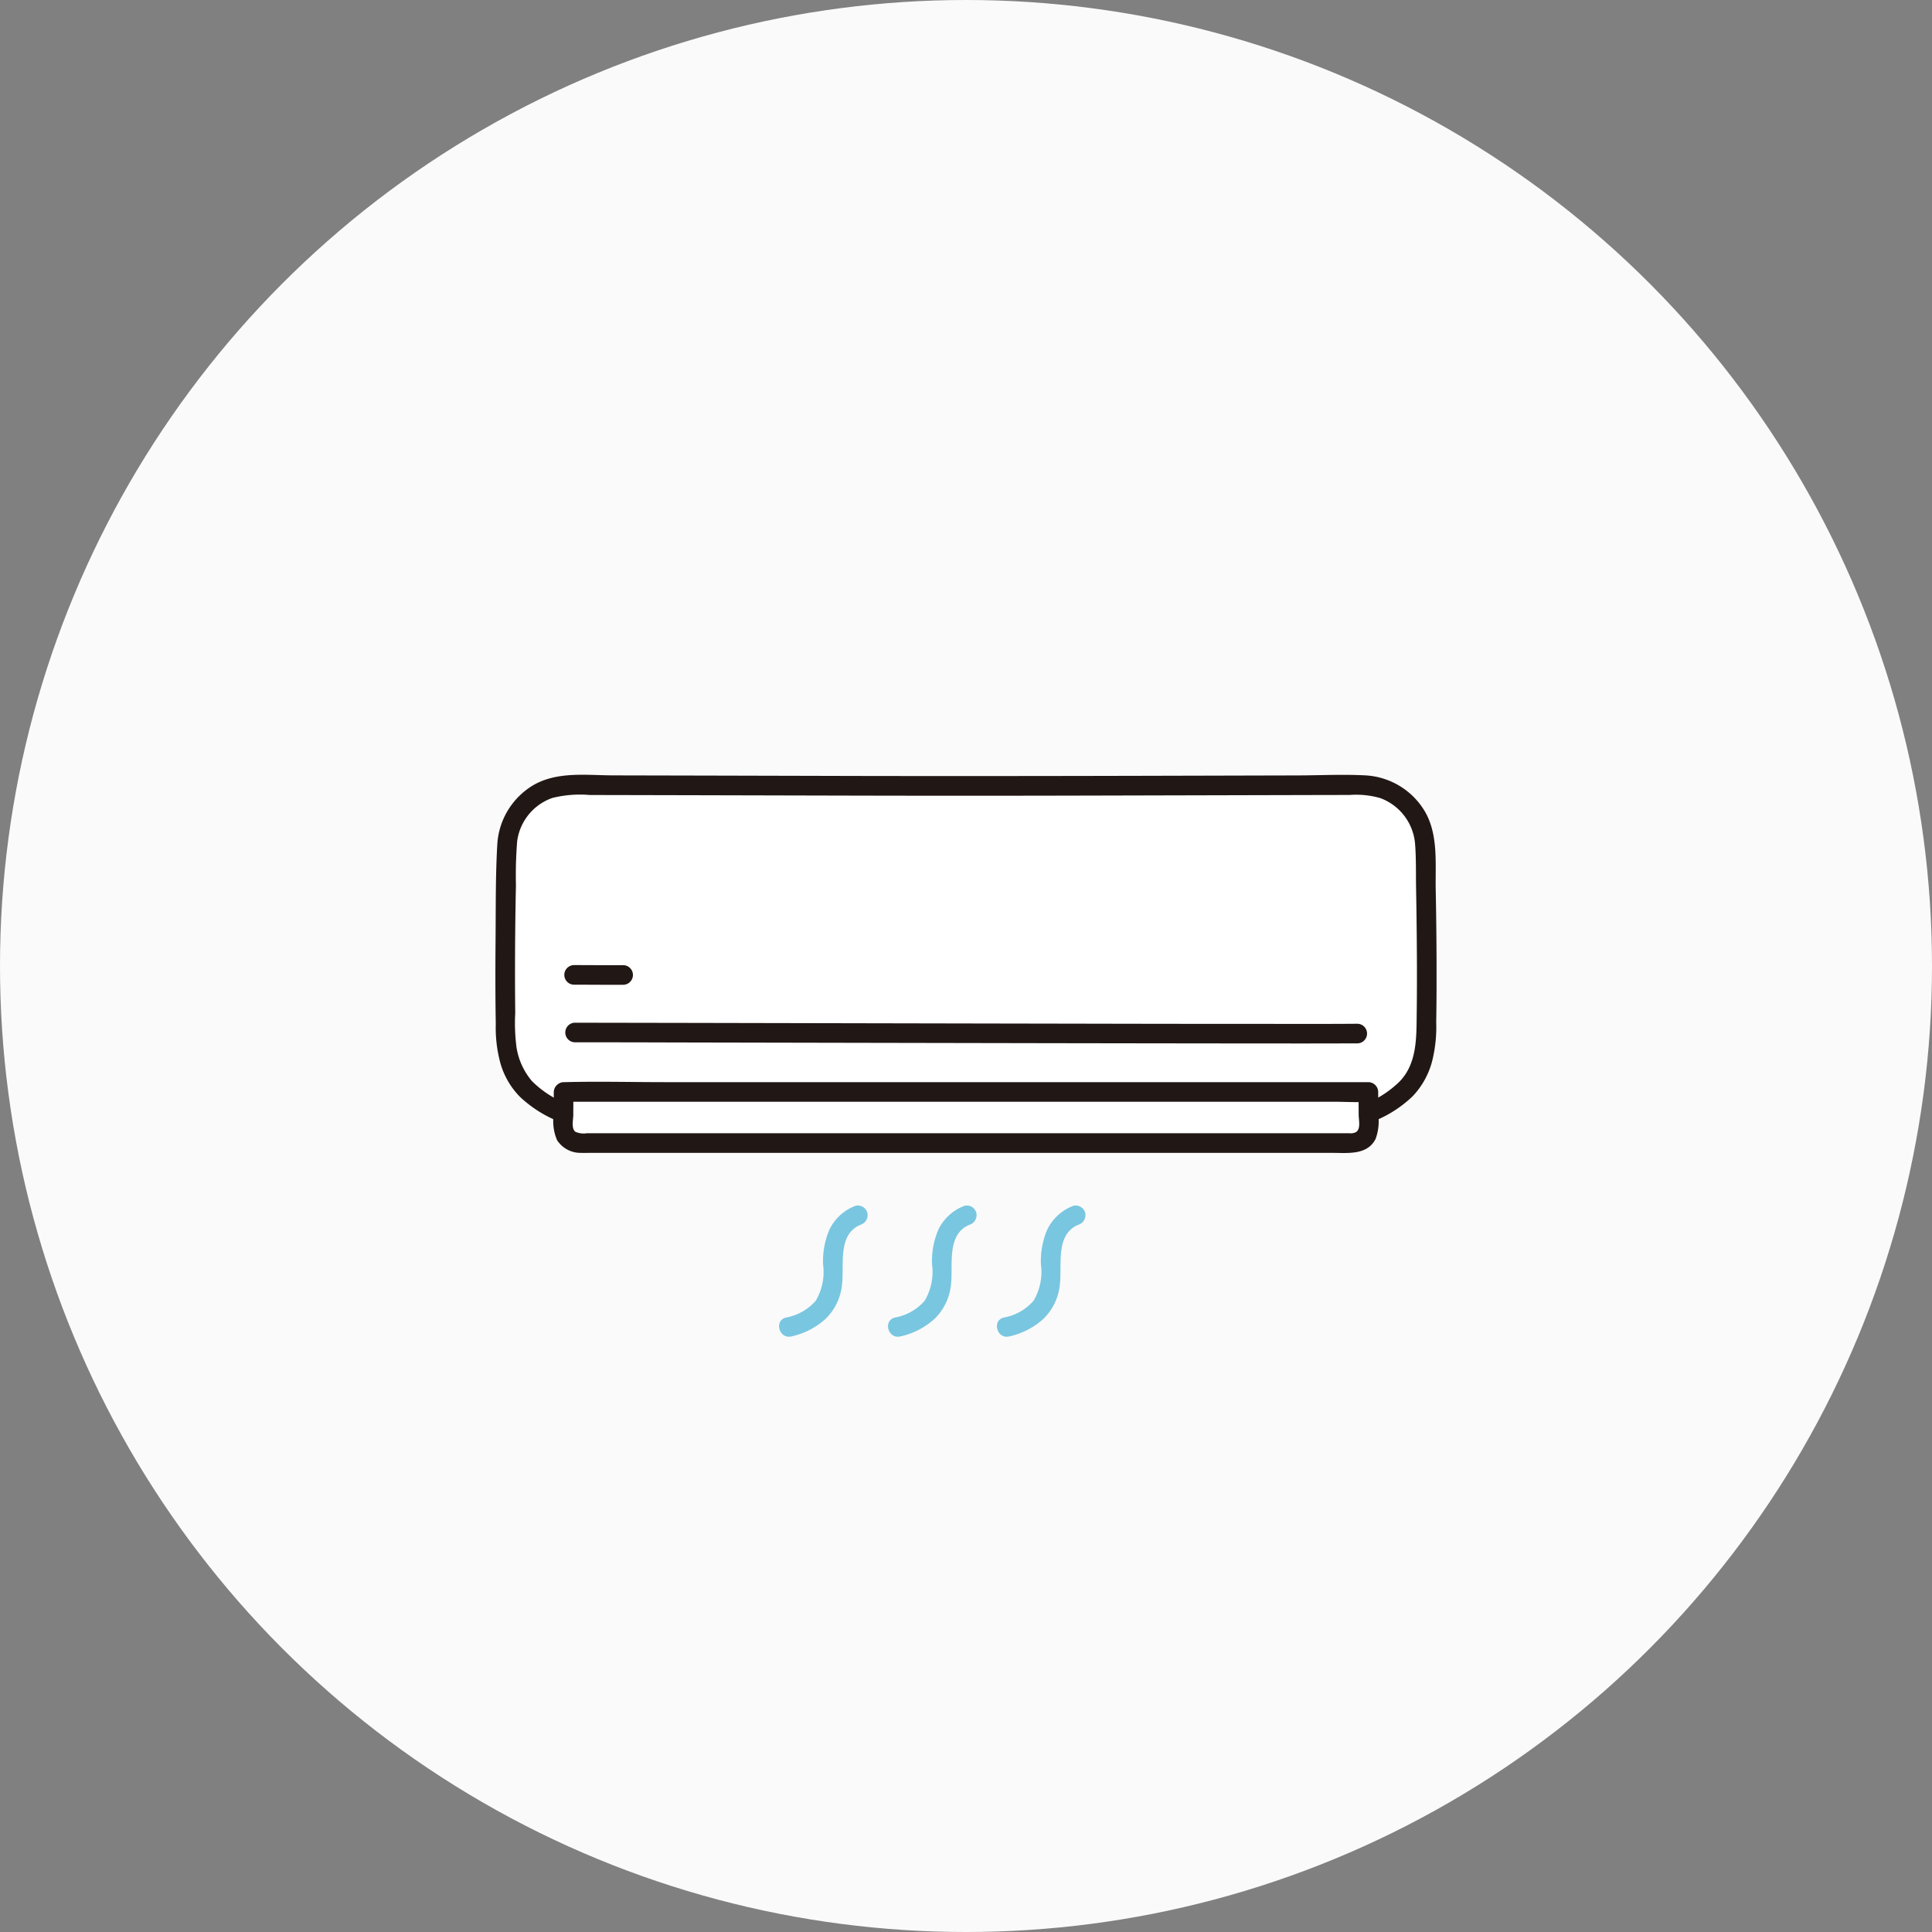
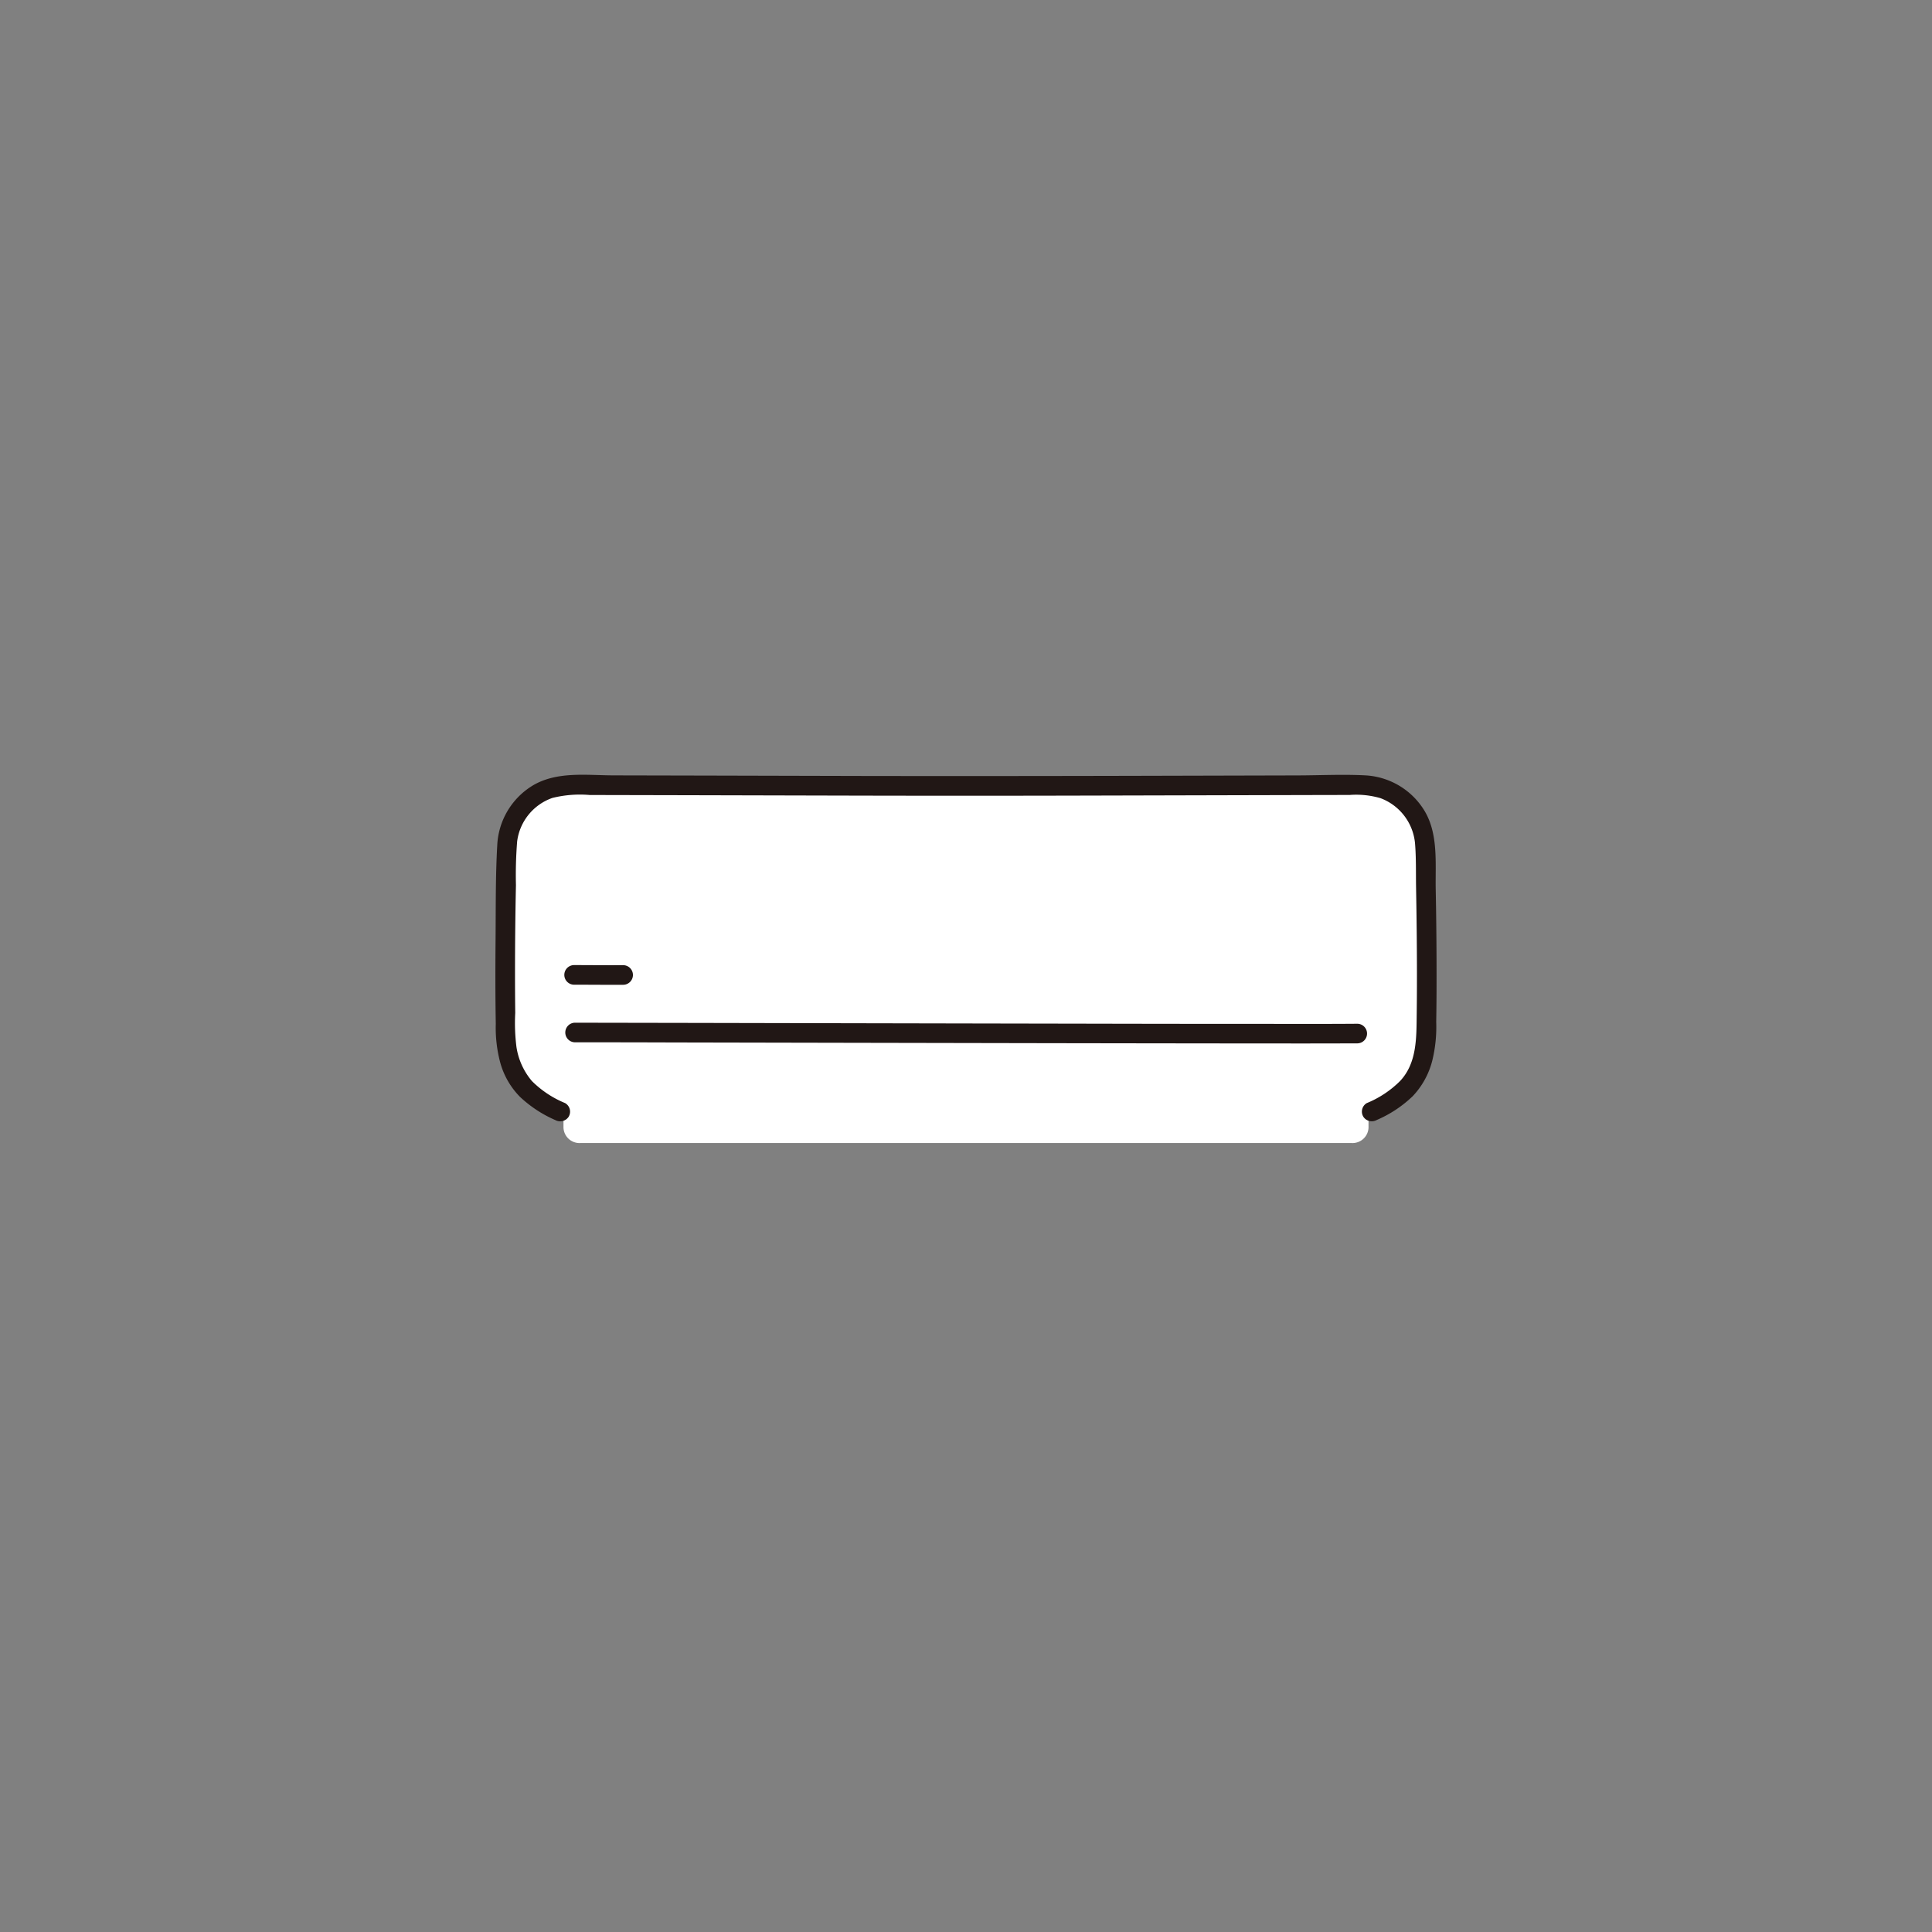
<svg xmlns="http://www.w3.org/2000/svg" width="182" height="182" viewBox="0 0 182 182">
  <rect x="0" y="0" width="182" height="182" fill="#808080" stroke="none" />
  <g id="グループ_1243" data-name="グループ 1243" transform="translate(0 -0.001)">
-     <circle id="楕円形_47" data-name="楕円形 47" cx="91" cy="91" r="91" transform="translate(0 0.001)" fill="#fafafa" />
    <g id="グループ_1277" data-name="グループ 1277" transform="translate(17398.668 18162.352)">
      <path id="パス_8332" data-name="パス 8332" d="M7.19,255.772A11.7,11.7,0,0,1,4.242,253.9a5.843,5.843,0,0,1-1.654-2.5,8.93,8.93,0,0,1-.508-2.189c-.135-4.628-.08-11.795.092-18.425a5.936,5.936,0,0,1,5.948-5.776c18.5.036,34.792.087,38.117.087,14.813-.032,27.415-.07,36.464-.087a5.933,5.933,0,0,1,5.944,5.776c.175,6.63.231,13.8.092,18.425a8.929,8.929,0,0,1-.508,2.189,5.846,5.846,0,0,1-1.653,2.5,11.7,11.7,0,0,1-2.948,1.868Z" transform="translate(-17353.078 -18313.408)" fill="#fff" />
      <path id="パス_8333" data-name="パス 8333" d="M13.9,287.611c0,1.228-.013,2-.013,3.364a1.512,1.512,0,0,0,1.61,1.451H88.115a1.512,1.512,0,0,0,1.609-1.451c0-1.368-.013-2.136-.013-3.364Z" transform="translate(-17359.473 -18347.1)" fill="#fff" />
      <path id="パス_8334" data-name="パス 8334" d="M6.577,253.84a9.553,9.553,0,0,1-3.131-2.073,6.439,6.439,0,0,1-1.46-3.2,17.942,17.942,0,0,1-.117-3.222q-.021-1.858-.021-3.715,0-4.168.087-8.336a40.1,40.1,0,0,1,.114-4.11,5.014,5.014,0,0,1,3.319-4.094,10.769,10.769,0,0,1,3.51-.277l8.87.019,15.291.037q11.16.028,22.319,0l15.526-.038,6.583-.016,3.015-.006a8.224,8.224,0,0,1,2.889.3,5.037,5.037,0,0,1,3.258,4.228c.116,1.377.078,2.784.1,4.166q.039,2.124.061,4.254c.026,2.556.033,5.113,0,7.669-.029,2.192.046,4.626-1.576,6.34a9.546,9.546,0,0,1-3.131,2.073.93.93,0,0,0-.332,1.263.948.948,0,0,0,1.264.331A11.365,11.365,0,0,0,86.4,253.2a7.555,7.555,0,0,0,1.862-3.386,13.375,13.375,0,0,0,.366-3.62q.032-1.893.032-3.79.007-4.341-.079-8.684c-.046-2.475.267-5.251-1.08-7.456a6.949,6.949,0,0,0-5.559-3.3c-2.118-.111-4.271,0-6.392.005l-15.211.038q-12.4.031-24.8.016l-15.262-.038-9.136-.02c-2.571-.006-5.425-.416-7.718,1.013A6.955,6.955,0,0,0,.177,229.5c-.17,2.951-.135,5.932-.161,8.887-.023,2.658-.027,5.316.02,7.974a12.8,12.8,0,0,0,.39,3.546,7.378,7.378,0,0,0,1.9,3.352,11.622,11.622,0,0,0,3.321,2.179.955.955,0,0,0,1.264-.331.93.93,0,0,0-.332-1.263Z" transform="translate(-17352 -18312.273)" fill="#211715" />
-       <path id="パス_8335" data-name="パス 8335" d="M11.885,286.491c0,.719-.006,1.438-.01,2.157a4.5,4.5,0,0,0,.318,2.384,2.627,2.627,0,0,0,2.26,1.2c.31.009.622,0,.932,0H85.243c1.446,0,3.283.236,4.064-1.325a4.879,4.879,0,0,0,.25-2.256c0-.719-.009-1.438-.01-2.157a.937.937,0,0,0-.924-.924H22.282c-3.1,0-6.219-.084-9.321,0h-.152a.924.924,0,0,0,0,1.847H85.46c.993,0,2.02.074,3.011,0,.05,0,.1,0,.152,0l-.924-.924c0,.719.006,1.438.01,2.157,0,.471.22,1.321-.251,1.624a1.045,1.045,0,0,1-.592.11c-.38,0-.761,0-1.142,0H14.984a1.9,1.9,0,0,1-1.062-.139c-.411-.308-.2-1.16-.2-1.6,0-.719.009-1.438.01-2.157A.924.924,0,0,0,11.885,286.491Z" transform="translate(-17358.385 -18345.979)" fill="#211715" />
      <path id="パス_8336" data-name="パス 8336" d="M15.087,275.334q4.632,0,9.263.015l16.691.033,19.382.036q8.661.015,17.323.023c3.5,0,7.008.011,10.513-.006l.6,0a.924.924,0,0,0,0-1.847c-3.125.024-6.252.012-9.377.011q-8.374,0-16.75-.02-9.692-.016-19.385-.036l-17.271-.035-10.406-.018h-.58A.924.924,0,0,0,15.087,275.334Z" transform="translate(-17359.641 -18339.498)" fill="#211715" />
      <path id="パス_8337" data-name="パス 8337" d="M15.051,263.582c1.518,0,3.037.018,4.555.008a.924.924,0,1,0,0-1.847c-1.518.011-3.037-.007-4.555-.008a.924.924,0,1,0,0,1.847Z" transform="translate(-17359.604 -18333.172)" fill="#211715" />
-       <path id="パス_8338" data-name="パス 8338" d="M65.057,310.816a4.492,4.492,0,0,0-2.433,2.225,7.563,7.563,0,0,0-.6,3.288,5.329,5.329,0,0,1-.693,3.423,4.849,4.849,0,0,1-2.791,1.582c-1.158.269-.668,2.051.491,1.781a7.025,7.025,0,0,0,3.21-1.639,5.2,5.2,0,0,0,1.574-3.332c.2-1.808-.435-4.639,1.732-5.547a.955.955,0,0,0,.646-1.136.93.93,0,0,0-1.136-.646Z" transform="translate(-17383.154 -18359.57)" fill="#79c6e0" />
-       <path id="パス_8339" data-name="パス 8339" d="M87.28,310.816a4.5,4.5,0,0,0-2.434,2.225,7.563,7.563,0,0,0-.6,3.288,5.329,5.329,0,0,1-.693,3.423,4.848,4.848,0,0,1-2.791,1.582c-1.157.269-.668,2.051.491,1.781a7.022,7.022,0,0,0,3.21-1.639,5.2,5.2,0,0,0,1.574-3.332c.2-1.808-.435-4.639,1.732-5.547a.954.954,0,0,0,.646-1.136.929.929,0,0,0-1.136-.646Z" transform="translate(-17395.113 -18359.57)" fill="#79c6e0" />
-       <path id="パス_8340" data-name="パス 8340" d="M109.5,310.816a4.5,4.5,0,0,0-2.434,2.225,7.563,7.563,0,0,0-.6,3.288,5.332,5.332,0,0,1-.693,3.423,4.848,4.848,0,0,1-2.791,1.582c-1.157.269-.667,2.051.491,1.781a7.022,7.022,0,0,0,3.21-1.639,5.2,5.2,0,0,0,1.574-3.332c.2-1.808-.435-4.639,1.731-5.547a.954.954,0,0,0,.646-1.136.929.929,0,0,0-1.136-.646Z" transform="translate(-17407.076 -18359.57)" fill="#79c6e0" />
    </g>
  </g>
</svg>